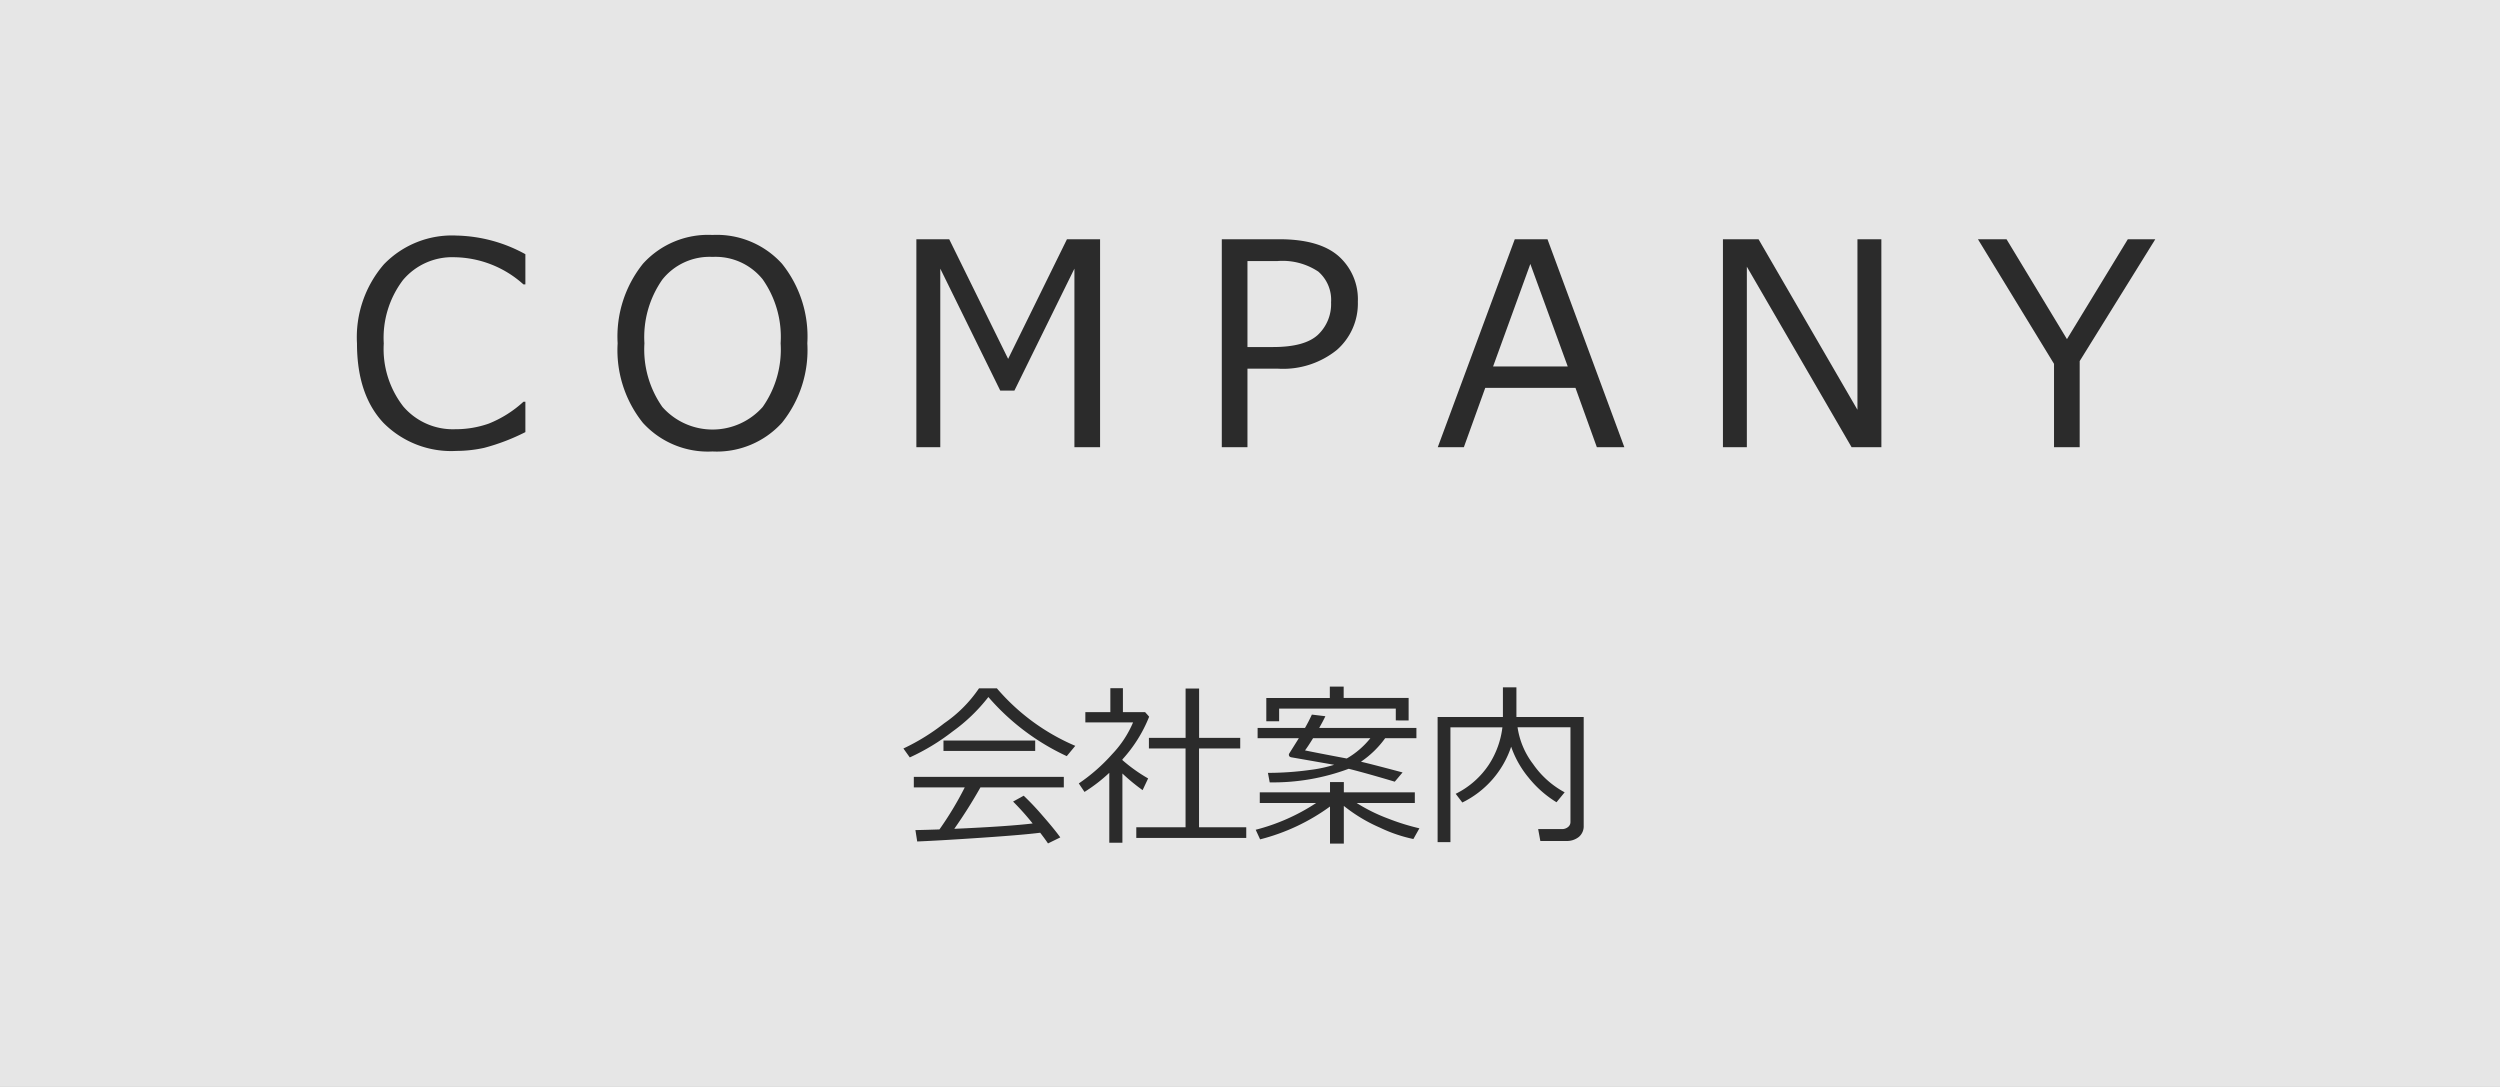
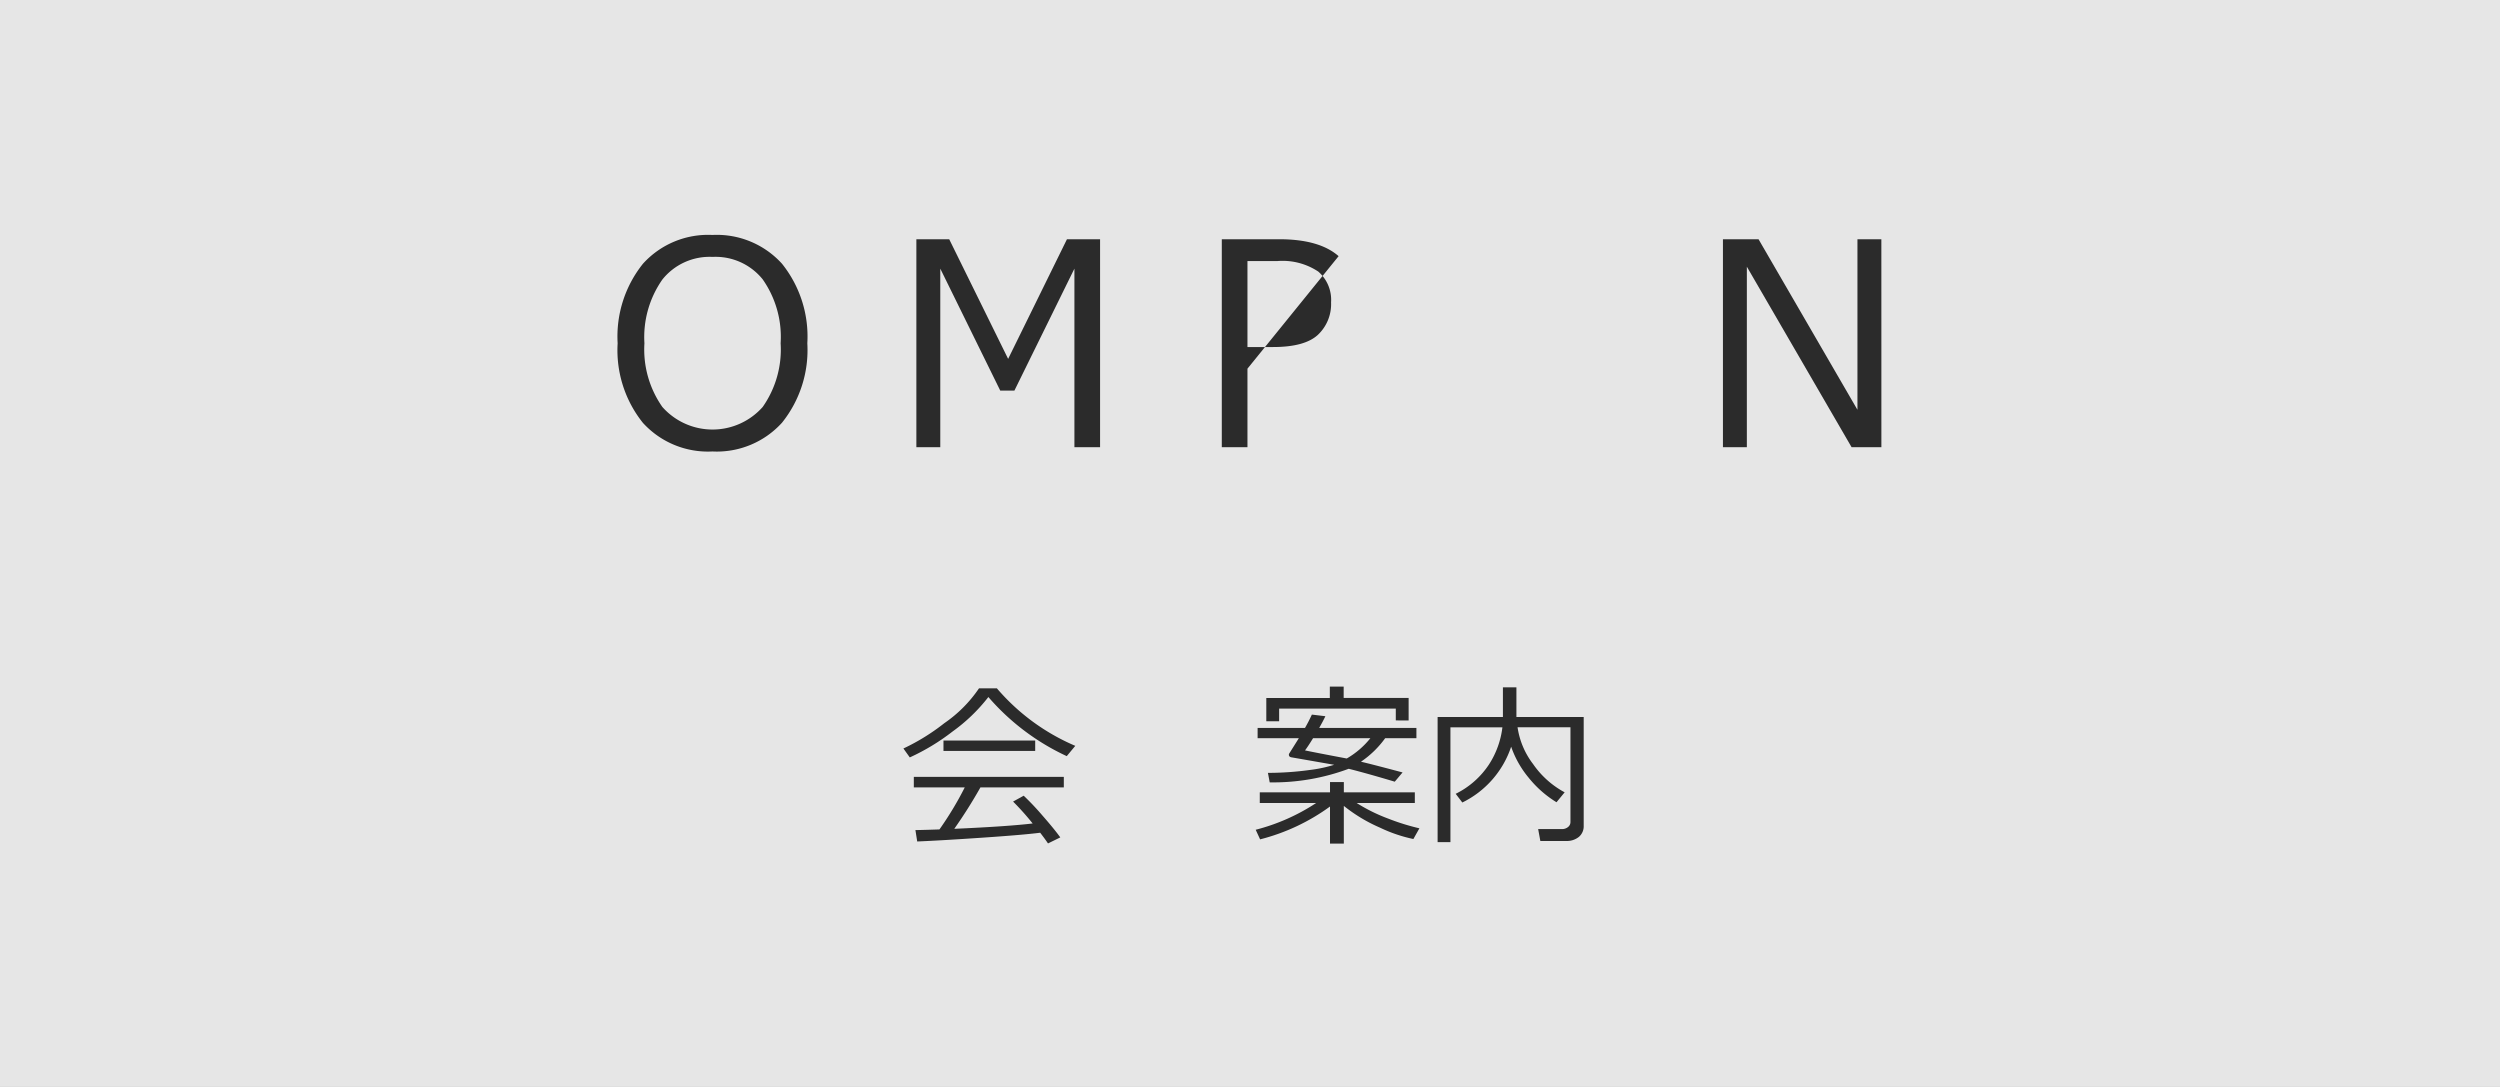
<svg xmlns="http://www.w3.org/2000/svg" width="230" height="100" viewBox="0 0 230 100">
  <rect x="0" y="0" width="230" height="100" fill="#808080" stroke="none" />
  <defs>
    <style>.a{fill:#fff;opacity:0.8;}.b{fill:#2b2b2b;}</style>
  </defs>
  <rect class="a" width="230" height="100" />
-   <path class="b" d="M42,41.484A8.774,8.774,0,0,1,35.274,38.9q-2.43-2.591-2.431-7.3a10.261,10.261,0,0,1,2.47-7.275,8.7,8.7,0,0,1,6.7-2.653,13.667,13.667,0,0,1,6.322,1.714v2.78h-.177a9.675,9.675,0,0,0-6.3-2.5,5.918,5.918,0,0,0-4.786,2.1A8.8,8.8,0,0,0,35.306,31.6a8.61,8.61,0,0,0,1.8,5.8,6,6,0,0,0,4.78,2.088,9.172,9.172,0,0,0,3.072-.514,10.424,10.424,0,0,0,3.2-2.013h.177v2.793a19.107,19.107,0,0,1-3.79,1.448A12.041,12.041,0,0,1,42,41.484Z" />
  <path class="b" d="M65.546,41.535a8.089,8.089,0,0,1-6.4-2.634,10.689,10.689,0,0,1-2.323-7.319,10.7,10.7,0,0,1,2.329-7.318,8.075,8.075,0,0,1,6.392-2.648,8.09,8.09,0,0,1,6.4,2.648,10.7,10.7,0,0,1,2.33,7.318,10.682,10.682,0,0,1-2.33,7.307A8.091,8.091,0,0,1,65.546,41.535Zm.013-17.9a5.561,5.561,0,0,0-4.621,2.082,9.231,9.231,0,0,0-1.651,5.865,9.2,9.2,0,0,0,1.651,5.86,6.168,6.168,0,0,0,9.229,0,9.2,9.2,0,0,0,1.651-5.86A9.219,9.219,0,0,0,70.167,25.7,5.563,5.563,0,0,0,65.559,23.635Z" />
  <path class="b" d="M101.207,41.142H98.846V24.714L93.324,35.937h-1.3L86.506,24.714V41.142h-2.2V22.01h3.021l5.421,11.007L98.16,22.01h3.047Z" />
-   <path class="b" d="M114.766,33.918v7.224h-2.361V22.01h5.281q3.694,0,5.466,1.556a5.287,5.287,0,0,1,1.77,4.182,5.676,5.676,0,0,1-1.936,4.45,7.871,7.871,0,0,1-5.414,1.72Zm0-9.9v7.909h2.361q2.909,0,4.12-1.123a3.883,3.883,0,0,0,1.212-2.99,3.443,3.443,0,0,0-1.18-2.831,5.944,5.944,0,0,0-3.771-.965Z" />
-   <path class="b" d="M146.91,41.142l-1.967-5.459h-8.3l-1.968,5.459h-2.4l7.084-19.132h3.009l7.071,19.132Zm-2.678-7.427-3.441-9.433-3.427,9.433Z" />
+   <path class="b" d="M114.766,33.918v7.224h-2.361V22.01h5.281q3.694,0,5.466,1.556Zm0-9.9v7.909h2.361q2.909,0,4.12-1.123a3.883,3.883,0,0,0,1.212-2.99,3.443,3.443,0,0,0-1.18-2.831,5.944,5.944,0,0,0-3.771-.965Z" />
  <path class="b" d="M173.088,41.142h-2.742L160.71,24.536V41.142h-2.2V22.01h3.275l9.1,15.691V22.01h2.2Z" />
-   <path class="b" d="M198.288,22.01l-6.957,11.21v7.922H188.97V33.474l-7-11.464H184.6l5.56,9.191,5.6-9.191Z" />
  <path class="b" d="M98.141,69.565a21.456,21.456,0,0,1-7.211-5.438,15.911,15.911,0,0,1-3.3,3.176A19.829,19.829,0,0,1,83.7,69.682l-.586-.821a19.386,19.386,0,0,0,3.769-2.332,12.157,12.157,0,0,0,3.184-3.2h1.648a19.579,19.579,0,0,0,7.211,5.289ZM84.383,77.416l-.164-1.047q.835-.015,2.211-.062a30.54,30.54,0,0,0,2.328-3.867H84.071v-.969h13.8v.969H90.2a44.846,44.846,0,0,1-2.407,3.812q4.89-.217,7.211-.492a24.3,24.3,0,0,0-1.8-2.016l.976-.539a24.71,24.71,0,0,1,1.746,1.848q1.09,1.246,1.621,1.988l-1.132.555c-.172-.261-.413-.589-.719-.985q-1.5.195-5.348.457T84.383,77.416ZM86.8,69.088v-.961h8.438v.961Z" />
-   <path class="b" d="M102.055,77.533V71.1a14.906,14.906,0,0,1-2.281,1.757l-.524-.781a16.488,16.488,0,0,0,3.071-2.695,9.679,9.679,0,0,0,1.922-2.922H99.852v-.945h2.3v-2.2h1.156v2.2h2.039l.375.422a12.877,12.877,0,0,1-2.461,3.929v.063a14.588,14.588,0,0,0,2.367,1.687l-.508,1.078a17.512,17.512,0,0,1-1.859-1.531v6.367Zm2.484-.445v-.977h4.532v-7.25H105.7v-.976h3.375V63.346h1.242v4.539H114.1v.976h-3.789v7.25h4.344v.977Z" />
  <path class="b" d="M115.93,77.221l-.406-.883a18.477,18.477,0,0,0,5.562-2.461H115.9v-.984h6.461v-.946h1.273v.946h6.531v.984h-5.351a15.631,15.631,0,0,0,2.9,1.434,20.679,20.679,0,0,0,2.871.894l-.554.985a13.6,13.6,0,0,1-3.075-1.047,14.538,14.538,0,0,1-3.324-2v3.468H122.36V74.2A18.747,18.747,0,0,1,115.93,77.221Zm.883-5.242-.164-.875a28.313,28.313,0,0,0,3.879-.27,12.447,12.447,0,0,0,2.215-.473l-3.93-.687c-.156-.026-.235-.106-.235-.242a.185.185,0,0,1,.036-.117c.023-.032.316-.5.879-1.4H115.7v-.945h4.36q.328-.57.633-1.227l1.242.149c-.131.281-.32.64-.57,1.078h8.945v.945h-2.875a8.916,8.916,0,0,1-2.227,2.164q.882.2,3.828.985l-.718.851q-2.532-.757-4.235-1.187A19.941,19.941,0,0,1,116.813,71.979Zm11.6-5.7V65.19H117.68v1.164H116.5V64.213h5.844V63.166h1.274v1.047h5.976v2.07Zm-4.507,3.5a7.75,7.75,0,0,0,2.171-1.867h-5.273q-.462.75-.742,1.125Q121.094,69.253,123.907,69.783Z" />
  <path class="b" d="M144.063,77.369h-2.352l-.2-1.093H143.7a.862.862,0,0,0,.551-.184.577.577,0,0,0,.231-.473V66.908h-4.867a7.305,7.305,0,0,0,1.433,3.391,8.314,8.314,0,0,0,2.9,2.594l-.75.914a9.953,9.953,0,0,1-2.578-2.278,9.1,9.1,0,0,1-1.594-2.832,8.8,8.8,0,0,1-4.492,5.133l-.61-.8a7.8,7.8,0,0,0,3.071-2.711,8.027,8.027,0,0,0,1.226-3.407h-4.781V77.479h-1.18V65.963h6.008V63.236h1.242v2.727H145.7V75.979a1.273,1.273,0,0,1-.438,1.011A1.763,1.763,0,0,1,144.063,77.369Z" />
</svg>